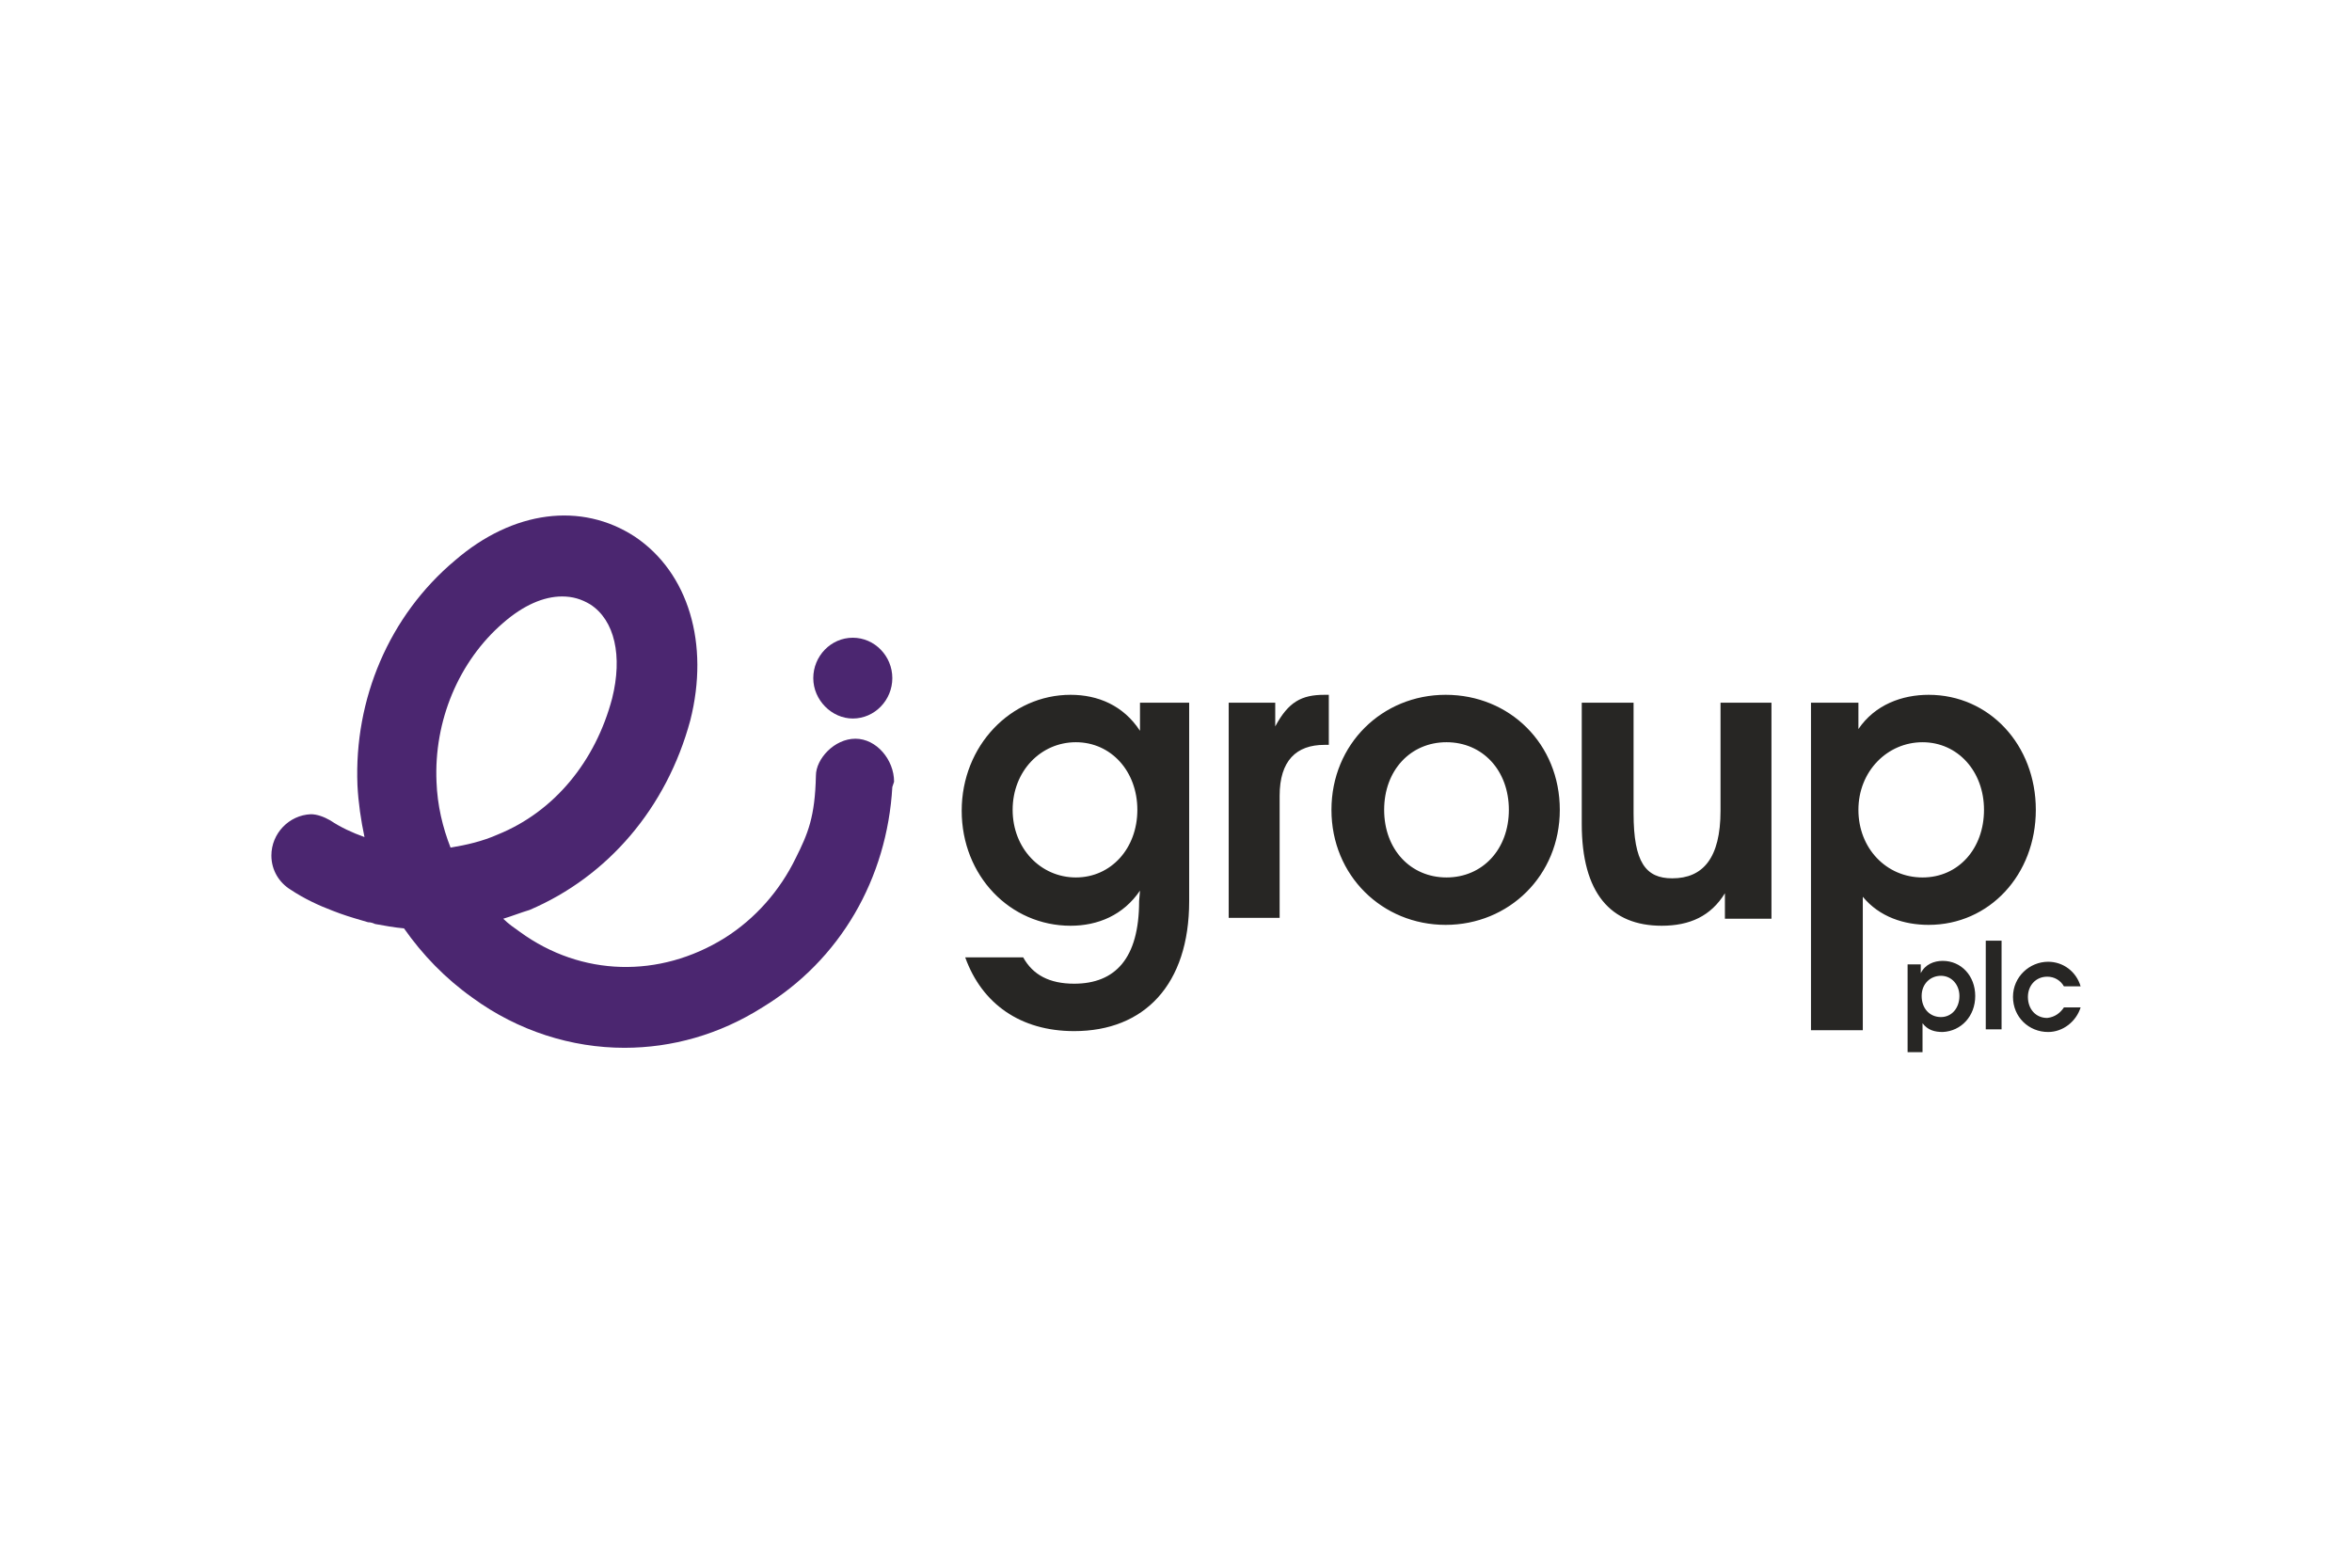
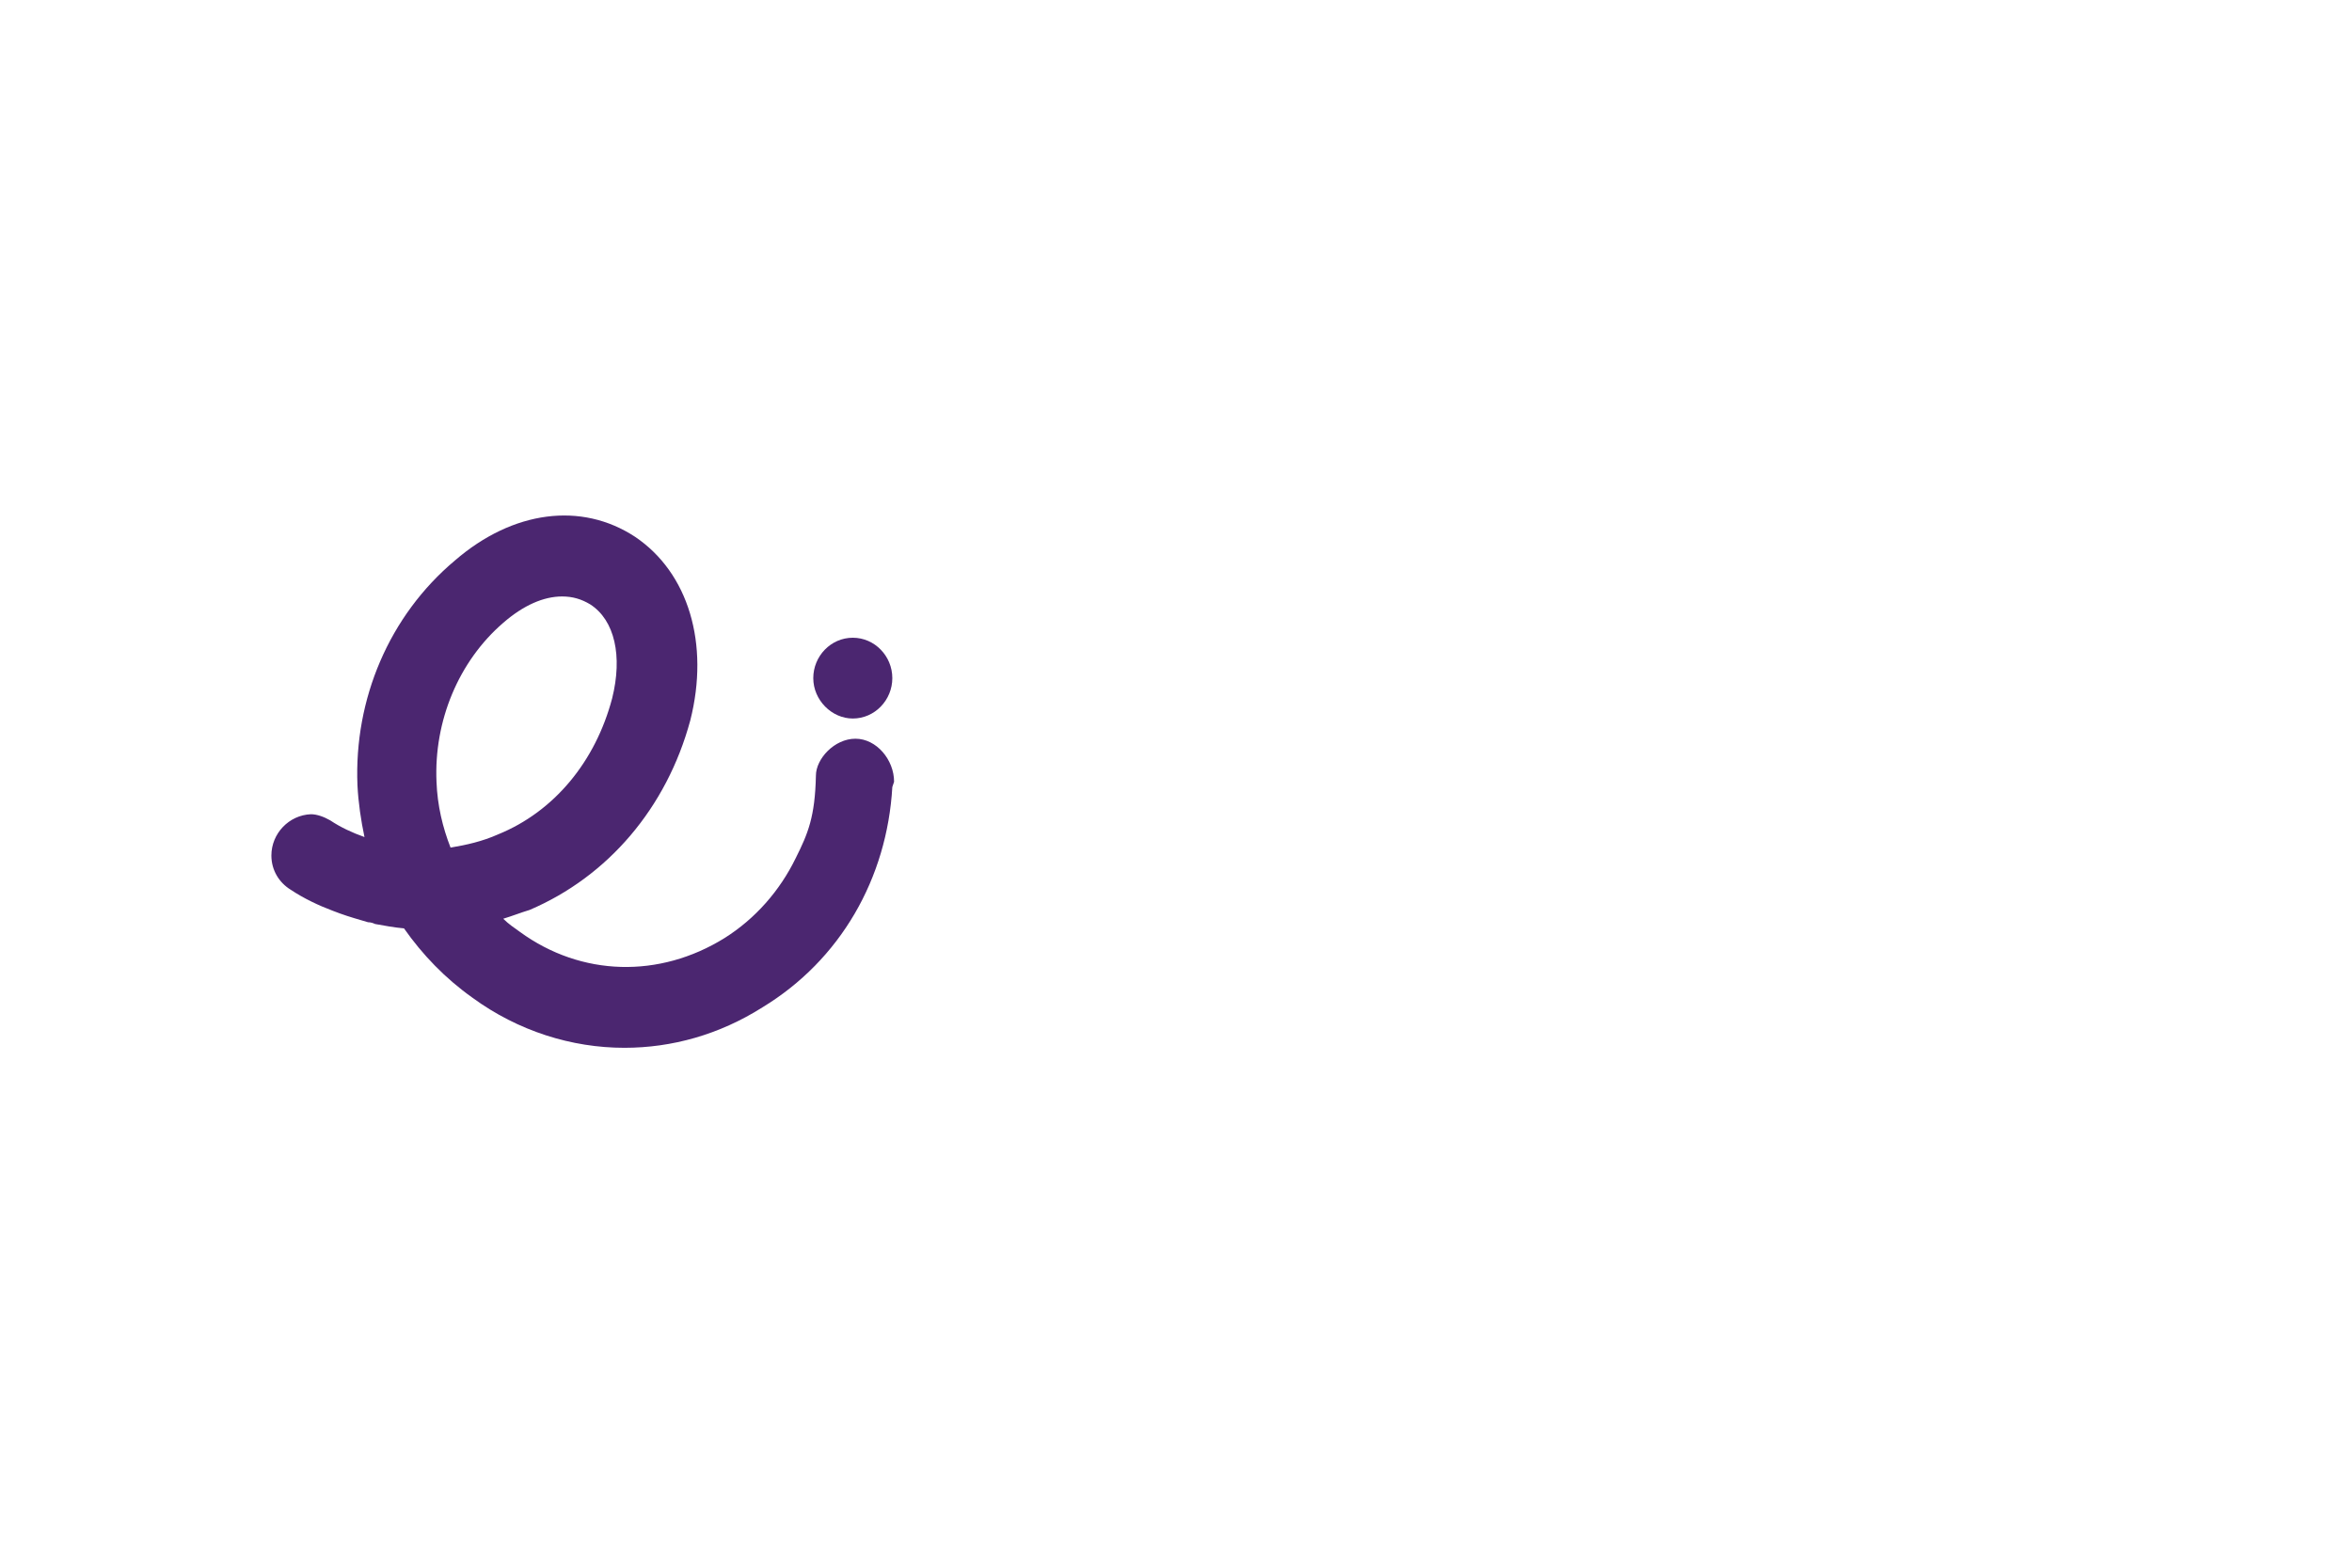
<svg xmlns="http://www.w3.org/2000/svg" height="800" width="1200" viewBox="-30.9 -15.28 267.8 91.679">
  <path d="M70.9 30.32c0-2.5-2-4.9-4.4-4.9-2.4 0-4.5 2.3-4.5 4.2-.1 4.7-.9 6.6-2.3 9.4-1.8 3.7-4.6 6.9-8.1 9.1-7.4 4.6-16.3 4.4-23.3-.7-.7-.5-1.3-.9-1.9-1.5 1-.3 2-.7 3-1 8.9-3.8 15.6-11.6 18.3-21.6 2.2-8.7-.2-16.8-6.3-20.9-6.1-4-13.9-3-20.5 2.7-7.5 6.3-11.5 15.8-11.1 25.6.1 2 .4 4 .8 5.9-1.4-.5-2.7-1.1-3.9-1.9-.7-.4-1.5-.7-2.2-.7-2.5.1-4.5 2.2-4.5 4.7 0 1.7.9 3.1 2.2 3.9 1.5 1 3.2 1.8 4.8 2.4.3.1.5.2.8.3 1.1.4 2.2.7 3.2 1 .3 0 .6.1.8.2 1.1.2 2.2.4 3.3.5 2.1 3 4.7 5.7 7.8 7.9 5.2 3.8 11.3 5.7 17.3 5.7 5.4 0 10.8-1.5 15.7-4.6 8.9-5.4 14.2-14.7 14.8-25.1l.2-.6m-44.5-18.1c2.3-2 4.6-3 6.7-3 1.2 0 2.2.3 3.2.9 2.8 1.8 3.7 5.9 2.5 10.7-1.9 7.2-6.6 12.9-13 15.5-1.8.8-3.6 1.2-5.4 1.5-.9-2.3-1.5-4.8-1.6-7.5-.3-6.9 2.5-13.7 7.6-18.1" fill="#4B2670" />
  <path d="M66.2 23.12c2.5 0 4.5-2.1 4.5-4.6 0-2.5-2-4.6-4.5-4.6s-4.5 2.1-4.5 4.6c0 2.5 2.1 4.6 4.5 4.6" fill="#4B2670" />
-   <path d="M109 21.32h5.3v2.7c1.5-2.8 3-3.6 5.6-3.6h.5v5.7h-.5c-3.2 0-5.1 1.8-5.1 5.8v13.9H109zm61.8 0v24.6h-5.3v-2.9c-1.6 2.6-4 3.7-7.2 3.7-5.8 0-9.1-3.7-9.1-11.6v-13.8h5.9v12.6c0 5.6 1.4 7.4 4.4 7.4 3.5 0 5.5-2.3 5.5-7.7v-12.3zm-29.9 12.2c0-4.5-3-7.7-7.1-7.7s-7.1 3.2-7.1 7.7 3 7.7 7.1 7.7 7.1-3.2 7.1-7.7m5.8 0c0 7.5-5.8 13.1-13 13.1s-13-5.6-13-13.1 5.8-13.1 13-13.1c7.3 0 13 5.6 13 13.1m-47.8 9.2c-1.9 2.8-4.8 4-7.9 4-6.9 0-12.4-5.7-12.4-13.1 0-7.4 5.6-13.2 12.4-13.2 3.1 0 6 1.2 7.9 4.1v-3.2h5.6v22.6c0 9.5-5.1 14.8-13.1 14.8-6.1 0-10.5-3.1-12.4-8.4h6.6c1.1 2 3 3 5.8 3 4.7 0 7.4-2.9 7.4-9.4zm-14.5-9.2c0 4.4 3.2 7.7 7.2 7.7s7-3.3 7-7.7-3-7.7-7-7.7-7.2 3.3-7.2 7.7m96.8 9.9v15.2h-5.9v-37.3h5.4v3c1.9-2.8 5-3.9 8-3.9 6.9 0 12.2 5.7 12.2 13.1 0 7.4-5.3 13.1-12.2 13.1-2.8 0-5.6-.9-7.5-3.2m13.8-9.9c0-4.4-3-7.7-7-7.7s-7.3 3.3-7.3 7.7 3.2 7.7 7.3 7.7 7-3.3 7-7.7" fill="#272624" />
-   <path d="M192.2 54.72c0 1.4-.9 2.4-2.1 2.4-1.3 0-2.2-1-2.2-2.4s1-2.3 2.2-2.3c1.2 0 2.1 1 2.1 2.3m1.8 0c0-2.3-1.6-4-3.7-4-1 0-2 .4-2.5 1.4v-1h-1.5v10h1.7v-3.3c.6.8 1.4 1 2.3 1 2.1-.1 3.7-1.8 3.7-4.1m10.1 1.3h1.9c-.5 1.6-2 2.8-3.7 2.8-2.2 0-4-1.7-4-4s1.9-4 4-4c1.7 0 3.2 1.1 3.7 2.8h-1.9c-.4-.7-1.1-1.1-1.9-1.1-1.3 0-2.2 1-2.2 2.3 0 1.4.9 2.4 2.2 2.4.9-.1 1.5-.6 1.9-1.2m-8.9-7.6h1.8v10.1h-1.8z" fill="#272624" />
</svg>